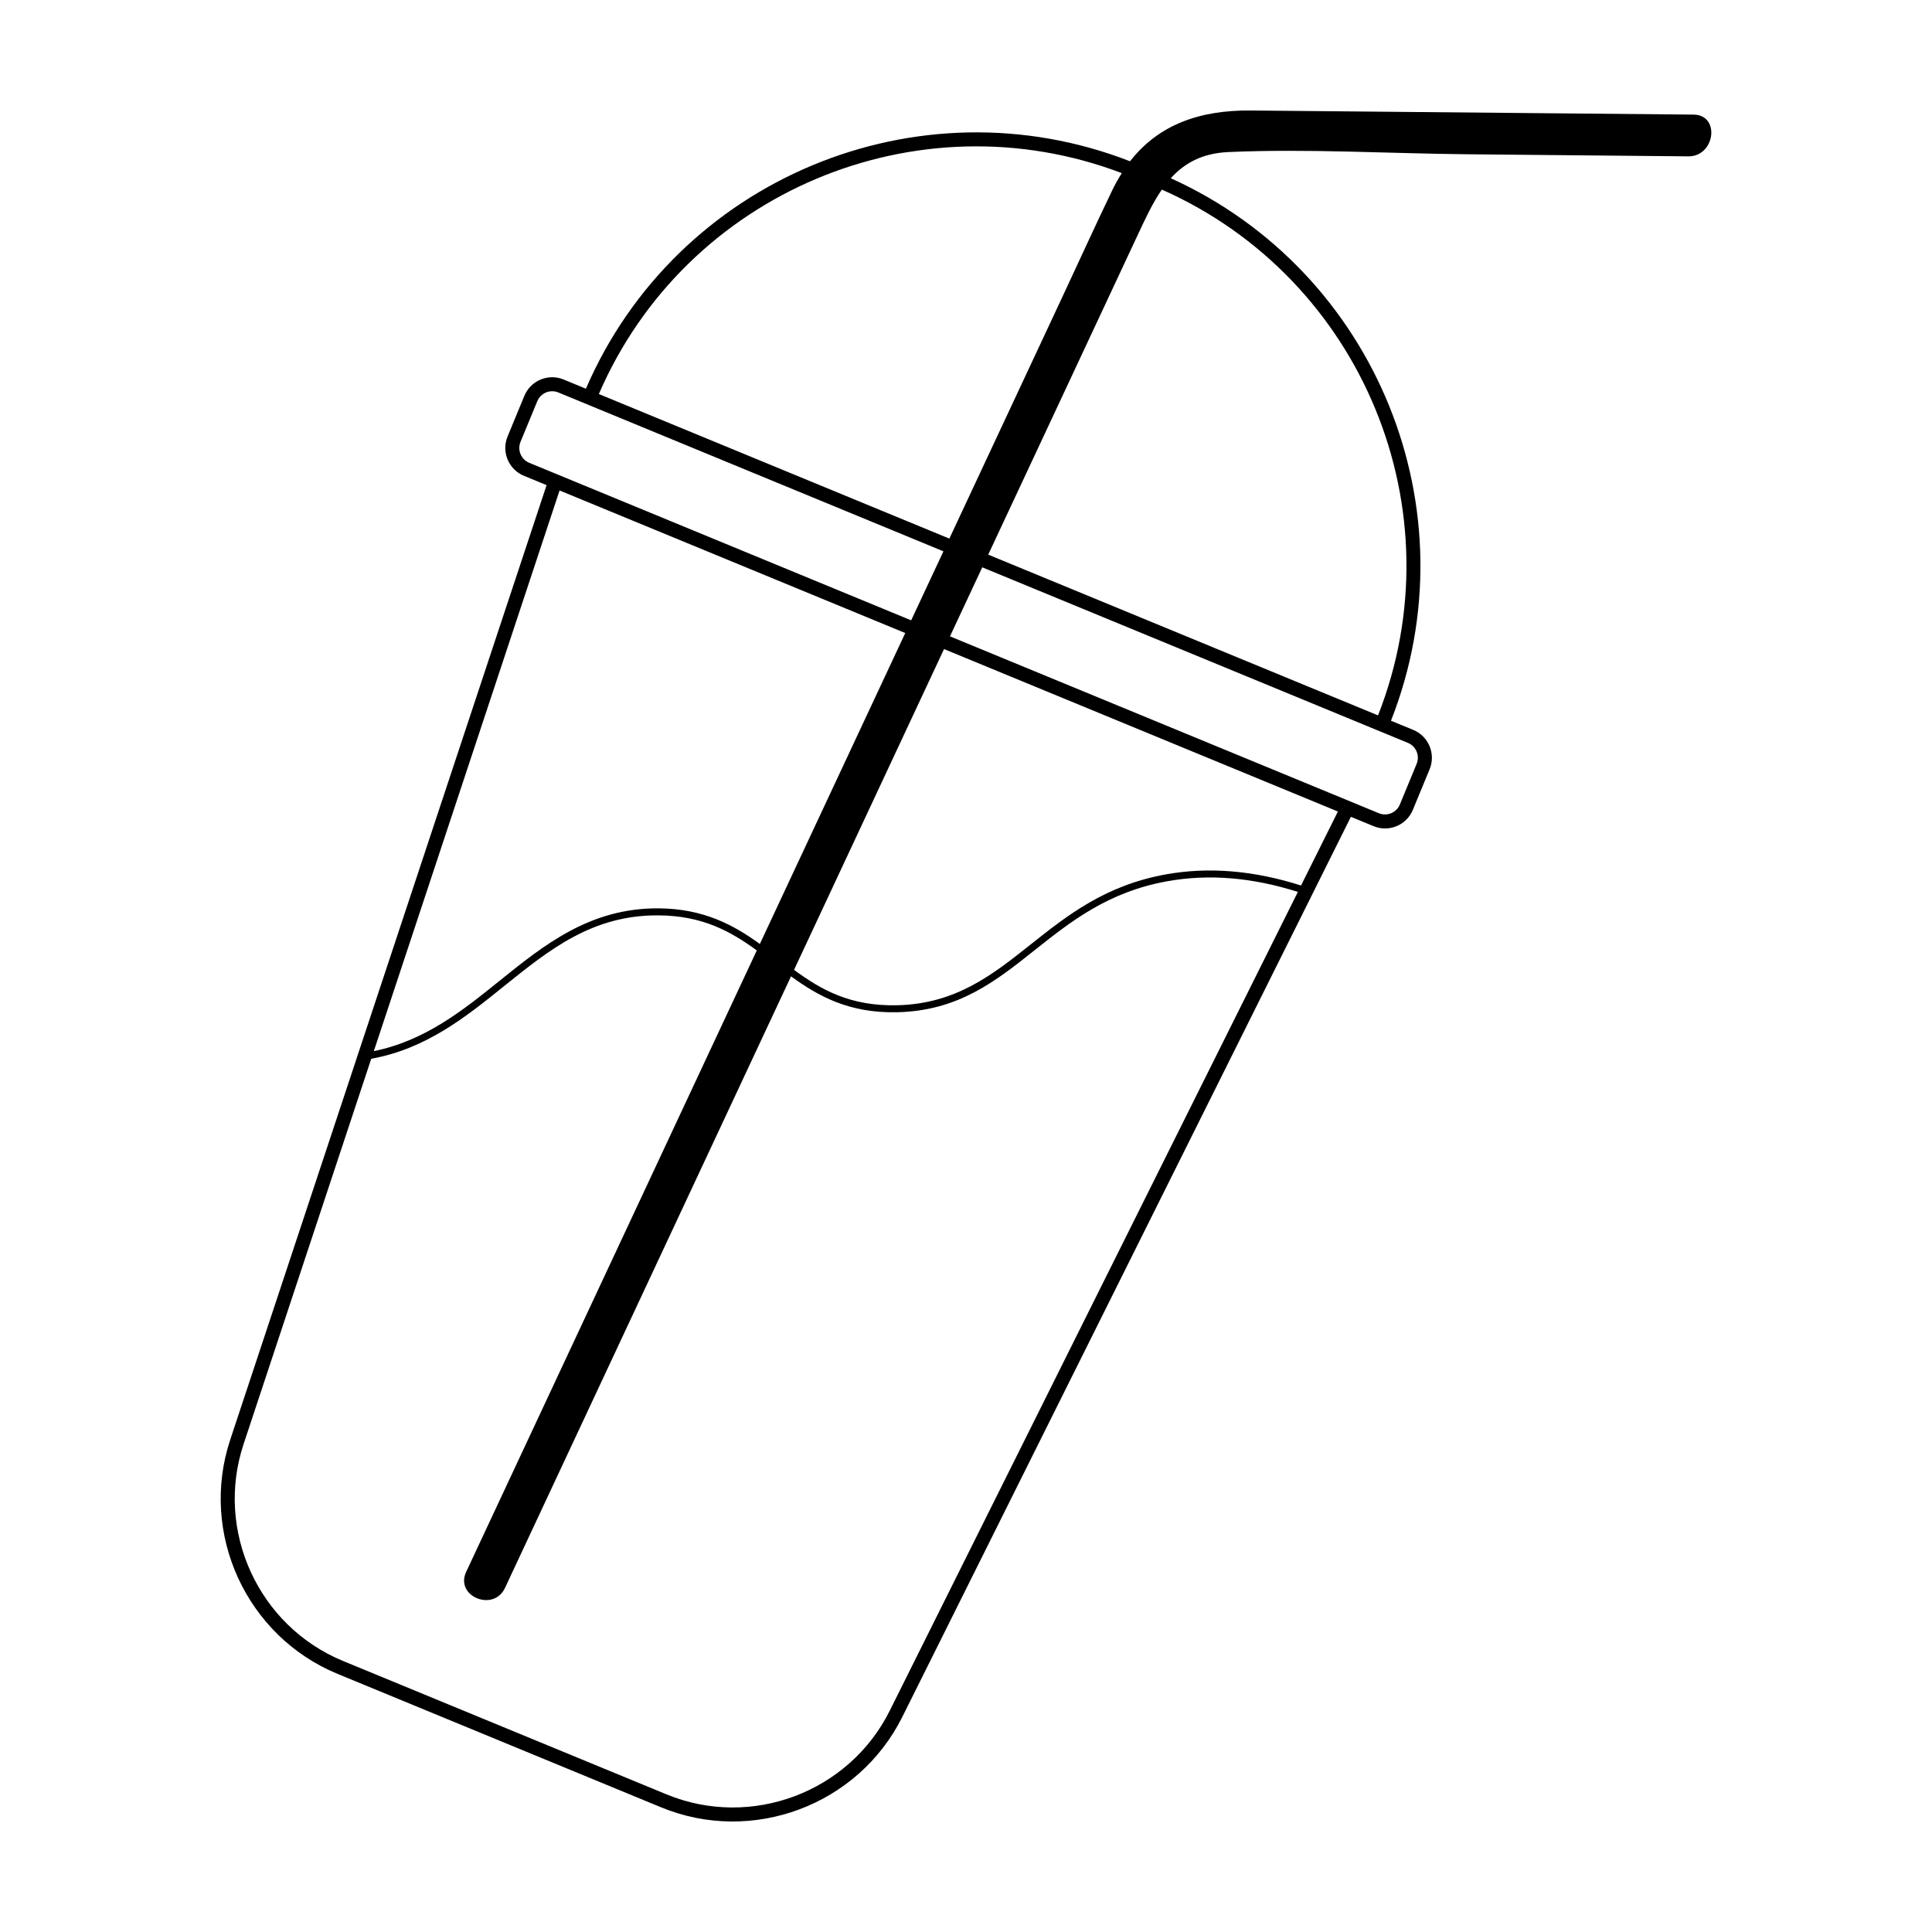
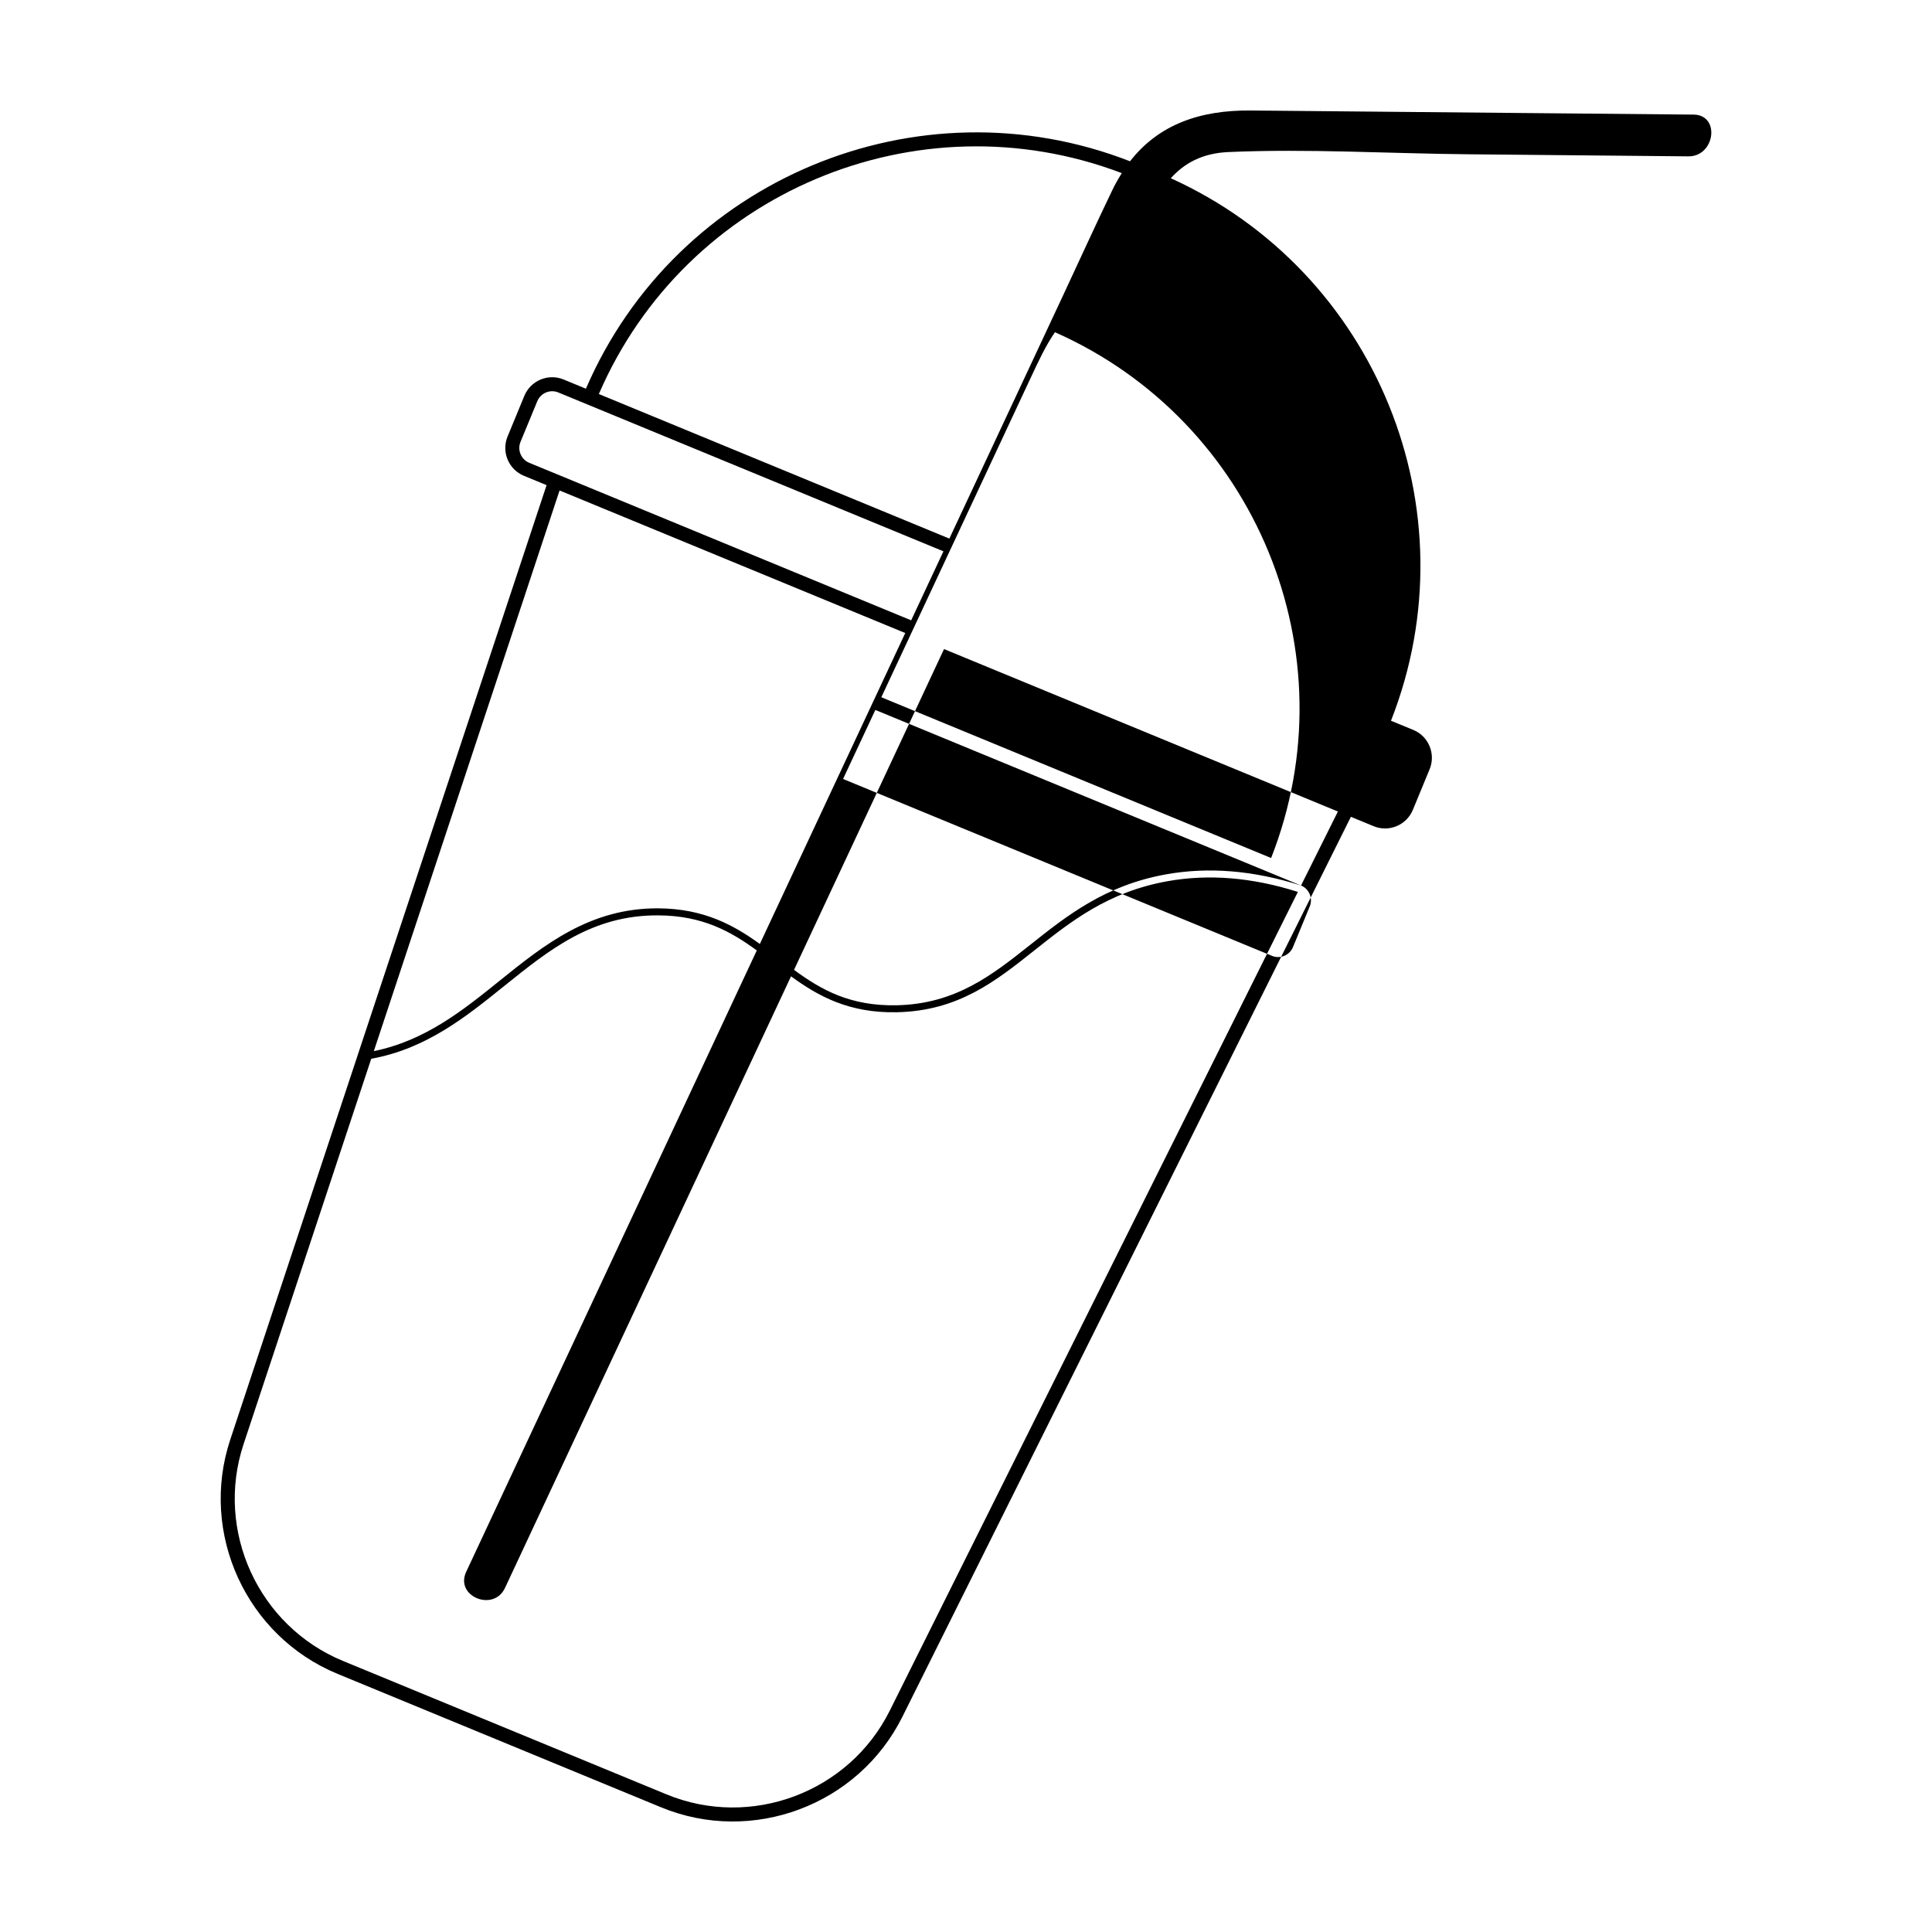
<svg xmlns="http://www.w3.org/2000/svg" fill="#000000" width="800px" height="800px" version="1.1" viewBox="144 144 512 512">
-   <path d="m592.8 174.37c-39.125-0.355-78.254-0.723-117.37-1.086-13.43-0.121-24.355 3.703-31.961 13.457-56.312-21.922-120.22 4.734-144.2 60.273l-5.918-2.445c-4.047-1.672-8.723 0.277-10.398 4.344l-4.445 10.777c-1.676 4.066 0.277 8.723 4.324 10.395l6.019 2.484-49.926 150.65-0.641 1.945-33.273 100.38c-8.23 24.828 4.273 52.082 28.445 62.051l85.75 35.367c24.172 9.969 52.254-0.551 63.918-23.965l108.38-217.46 0.828-1.668 9.664-19.402 6.027 2.484c4.047 1.672 8.711-0.258 10.395-4.324l4.445-10.77c1.676-4.066-0.266-8.742-4.312-10.414l-5.926-2.438c21.949-55.812-3.938-119.15-58.359-143.77 3.562-3.934 8.266-6.637 15.305-6.941 21.051-0.922 42.43 0.395 63.488 0.59 19.457 0.18 38.926 0.363 58.383 0.551 7.07 0.059 8.531-10.996 1.363-11.066zm-151.51 15.512c-0.891 1.41-1.75 2.906-2.523 4.523-4.5 9.355-8.797 18.812-13.195 28.215l-29.98 64.113-92.891-38.309c23.078-53.406 84.355-79.156 138.59-58.543zm-157.04 76.766c-2.16-0.891-3.199-3.387-2.309-5.551l4.445-10.77c0.902-2.176 3.394-3.219 5.562-2.324l5.898 2.43 96.176 39.672c-2.848 6.098-5.703 12.191-8.551 18.289l-95.43-39.363zm8.043 7.332 91.609 37.781c-12.848 27.473-25.695 54.934-38.535 82.402-6.969-5.039-14.883-9.367-26.895-9.445-18.105-0.102-30.254 9.688-41.996 19.133-9.75 7.871-19.781 15.934-33.406 18.707zm87.504 323.36c-10.785 21.668-36.781 31.418-59.168 22.184l-85.75-35.363c-22.383-9.234-33.953-34.48-26.328-57.449l33.832-102.13c14.574-2.637 25.066-11.078 35.246-19.285 12.027-9.672 23.371-18.828 40.828-18.715 11.68 0.059 19.141 4.219 26.102 9.289-13.426 28.711-26.852 57.418-40.285 86.137-12.242 26.184-24.484 52.371-36.734 78.555-3.039 6.492 7.266 10.727 10.293 4.246 25.266-54.027 50.531-108.05 75.797-162.07 7.203 5.254 15.367 9.777 28.027 9.516 16.262-0.336 26.133-8.172 36.582-16.484 9.551-7.582 19.422-15.418 35.121-18.234 10.914-1.969 22.484-1.023 34.59 2.828zm108.99-218.67c-12.504-3.988-24.453-4.988-35.754-2.961-16.148 2.898-26.207 10.891-35.938 18.617-10.207 8.098-19.844 15.742-35.477 16.082-12.309 0.246-19.996-4.09-27.191-9.383 4.609-9.855 9.219-19.711 13.824-29.562 8.645-18.484 17.289-36.969 25.926-55.453l104.38 43.051zm28.332-37.797c2.16 0.891 3.203 3.387 2.301 5.566l-4.445 10.77c-0.891 2.16-3.391 3.199-5.551 2.309l-113.67-46.879c2.852-6.098 5.703-12.195 8.555-18.293l106.9 44.09zm-7.93-7.289-103.3-42.602c7.309-15.637 14.625-31.27 21.938-46.906l17.645-37.734c2-4.277 3.945-8.5 6.43-12.098 53.176 23.535 78.609 85.109 57.293 139.34z" />
+   <path d="m592.8 174.37c-39.125-0.355-78.254-0.723-117.37-1.086-13.43-0.121-24.355 3.703-31.961 13.457-56.312-21.922-120.22 4.734-144.2 60.273l-5.918-2.445c-4.047-1.672-8.723 0.277-10.398 4.344l-4.445 10.777c-1.676 4.066 0.277 8.723 4.324 10.395l6.019 2.484-49.926 150.65-0.641 1.945-33.273 100.38c-8.23 24.828 4.273 52.082 28.445 62.051l85.75 35.367c24.172 9.969 52.254-0.551 63.918-23.965l108.38-217.46 0.828-1.668 9.664-19.402 6.027 2.484c4.047 1.672 8.711-0.258 10.395-4.324l4.445-10.77c1.676-4.066-0.266-8.742-4.312-10.414l-5.926-2.438c21.949-55.812-3.938-119.15-58.359-143.77 3.562-3.934 8.266-6.637 15.305-6.941 21.051-0.922 42.43 0.395 63.488 0.59 19.457 0.18 38.926 0.363 58.383 0.551 7.07 0.059 8.531-10.996 1.363-11.066zm-151.51 15.512c-0.891 1.41-1.75 2.906-2.523 4.523-4.5 9.355-8.797 18.812-13.195 28.215l-29.98 64.113-92.891-38.309c23.078-53.406 84.355-79.156 138.59-58.543zm-157.04 76.766c-2.16-0.891-3.199-3.387-2.309-5.551l4.445-10.77c0.902-2.176 3.394-3.219 5.562-2.324l5.898 2.43 96.176 39.672c-2.848 6.098-5.703 12.191-8.551 18.289l-95.43-39.363zm8.043 7.332 91.609 37.781c-12.848 27.473-25.695 54.934-38.535 82.402-6.969-5.039-14.883-9.367-26.895-9.445-18.105-0.102-30.254 9.688-41.996 19.133-9.75 7.871-19.781 15.934-33.406 18.707zm87.504 323.36c-10.785 21.668-36.781 31.418-59.168 22.184l-85.75-35.363c-22.383-9.234-33.953-34.48-26.328-57.449l33.832-102.13c14.574-2.637 25.066-11.078 35.246-19.285 12.027-9.672 23.371-18.828 40.828-18.715 11.68 0.059 19.141 4.219 26.102 9.289-13.426 28.711-26.852 57.418-40.285 86.137-12.242 26.184-24.484 52.371-36.734 78.555-3.039 6.492 7.266 10.727 10.293 4.246 25.266-54.027 50.531-108.05 75.797-162.07 7.203 5.254 15.367 9.777 28.027 9.516 16.262-0.336 26.133-8.172 36.582-16.484 9.551-7.582 19.422-15.418 35.121-18.234 10.914-1.969 22.484-1.023 34.59 2.828zm108.99-218.67c-12.504-3.988-24.453-4.988-35.754-2.961-16.148 2.898-26.207 10.891-35.938 18.617-10.207 8.098-19.844 15.742-35.477 16.082-12.309 0.246-19.996-4.09-27.191-9.383 4.609-9.855 9.219-19.711 13.824-29.562 8.645-18.484 17.289-36.969 25.926-55.453l104.38 43.051zc2.16 0.891 3.203 3.387 2.301 5.566l-4.445 10.77c-0.891 2.16-3.391 3.199-5.551 2.309l-113.67-46.879c2.852-6.098 5.703-12.195 8.555-18.293l106.9 44.09zm-7.93-7.289-103.3-42.602c7.309-15.637 14.625-31.27 21.938-46.906l17.645-37.734c2-4.277 3.945-8.5 6.43-12.098 53.176 23.535 78.609 85.109 57.293 139.34z" />
</svg>